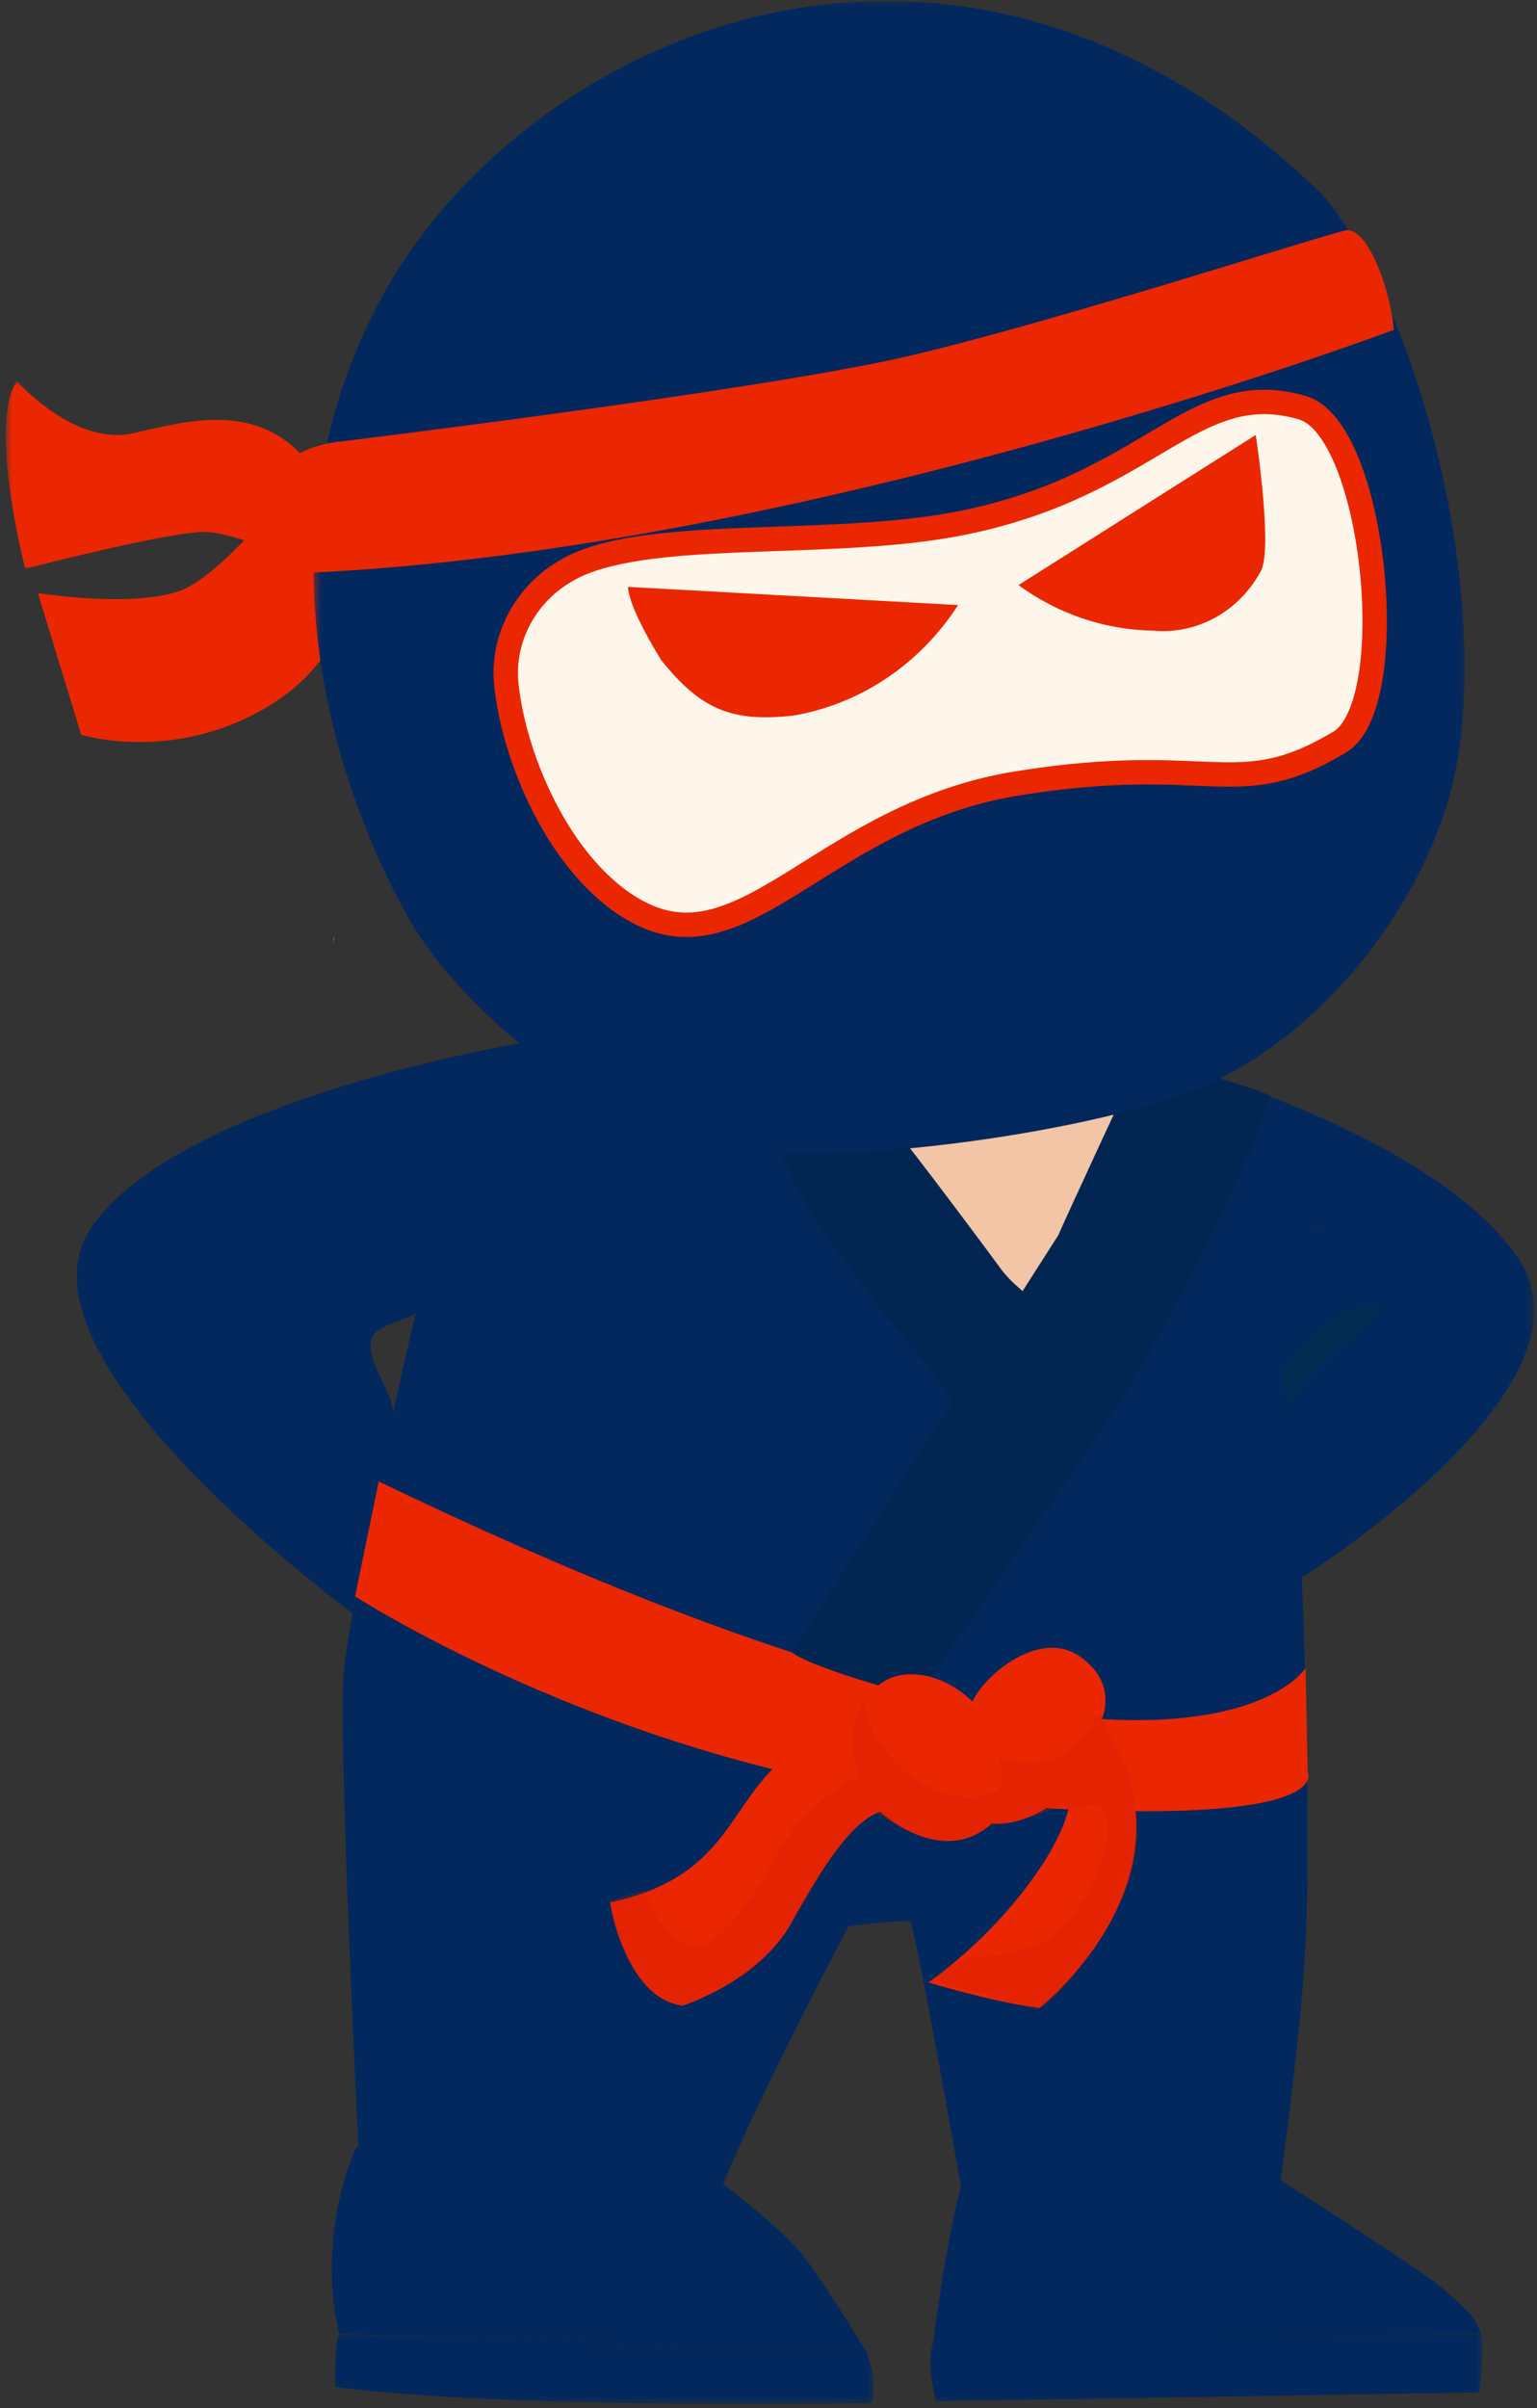
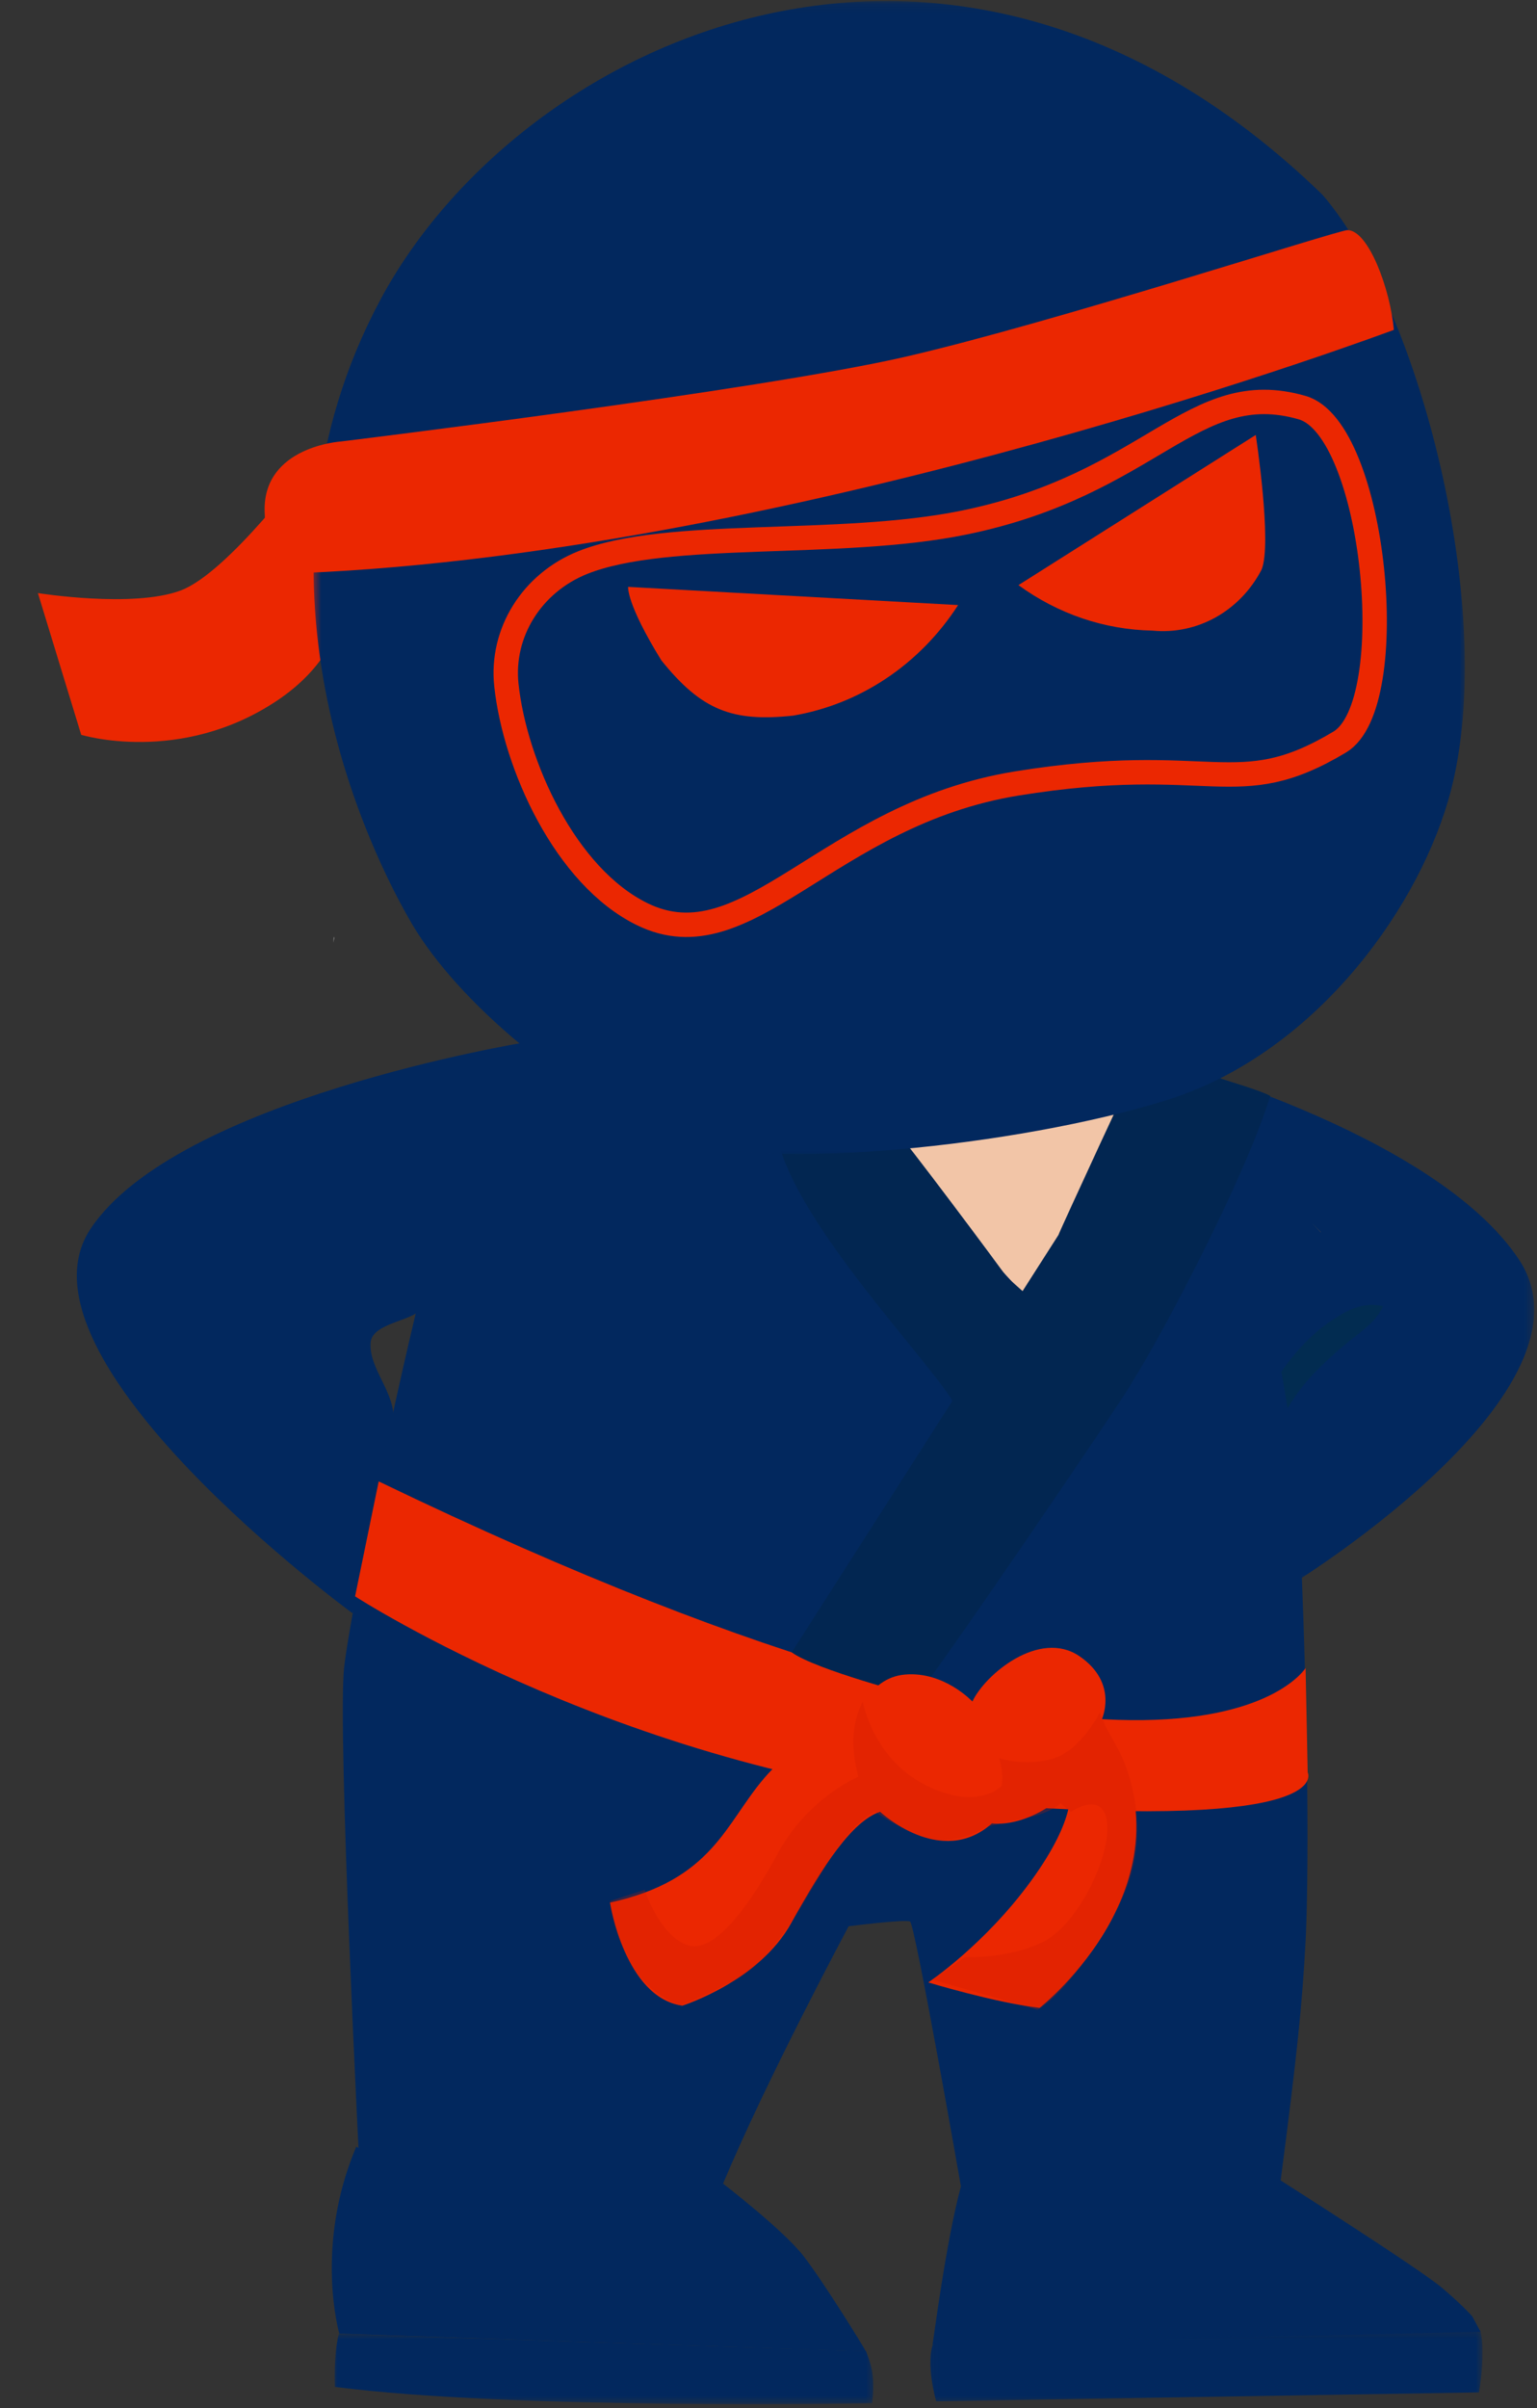
<svg xmlns="http://www.w3.org/2000/svg" width="189" height="296" viewBox="0 0 189 296" fill="none">
  <rect x="0" y="0" width="189" height="296" fill="#333333" stroke="none" />
  <g clip-path="url(#clip0_215_686)">
    <path d="M43.348 198.288C43.348 198.288 0.57 166.995 11.121 151.06C21.672 135.126 64.544 128.124 64.544 128.124C61.738 131.512 53.974 154.217 51.576 160.932C51.091 162.287 45.767 162.577 45.575 164.997C45.317 168.218 48.609 171.104 48.38 174.577C47.643 185.864 43.348 198.288 43.348 198.288Z" fill="#02285E" />
    <mask id="mask0_215_686" style="mask-type:luminance" maskUnits="userSpaceOnUse" x="140" y="129" width="49" height="66">
      <path d="M140.726 129.499H188.657V194.542H140.726V129.499Z" fill="white" />
    </mask>
    <g mask="url(#mask0_215_686)">
      <path d="M141.327 129.849C141.327 129.849 176.245 138.903 186.795 154.837C197.345 170.769 159.608 194.23 159.608 194.23C159.608 194.23 137.401 158.176 141.327 129.849Z" fill="#02285E" />
    </g>
    <path d="M155.218 176.066C154.442 174.959 154.287 173.836 154.854 172.786C155.468 172.01 155.905 171.153 156.422 170.334C158.465 167.069 161.002 163.943 164.349 161.924C166.029 160.808 168.023 160.018 170.078 160.559C169.105 162.499 167.755 163.365 166.222 164.596C164.867 165.663 163.577 166.804 162.354 168.02C160.775 169.532 159.429 171.227 158.316 173.108C158.081 173.474 157.977 173.913 157.816 174.314C157.323 175.333 156.467 175.709 155.218 176.066Z" fill="#022C51" />
    <path d="M43.814 263.846C38.604 276.103 41.728 286.842 41.728 286.842L106.475 289.02C106.402 288.793 101.263 280.446 98.781 277.262C96.248 274.016 88.619 268.165 88.619 268.165C67.889 269.187 45.14 264.97 43.814 263.846Z" fill="#02285E" />
    <mask id="mask1_215_686" style="mask-type:luminance" maskUnits="userSpaceOnUse" x="40" y="286" width="68" height="10">
      <path d="M40.888 286.653H107.581V295.525H40.888V286.653Z" fill="white" />
    </mask>
    <g mask="url(#mask1_215_686)">
      <path d="M41.664 286.86C40.996 289.461 41.181 293.376 41.181 293.376C63.14 296.235 107.248 295.385 107.248 295.385C107.684 291.537 106.906 290.253 106.5 288.997C106.5 288.997 41.765 286.866 41.664 286.86Z" fill="#02285E" />
    </g>
    <path d="M157.446 268.246C159.576 251.924 160.123 246.342 160.544 238.568C160.783 234.149 161.124 217.991 159.898 189.277C158.563 158.018 148.254 139.79 148.254 139.79C132.793 127.263 65.827 123.002 60.892 130.209C54.685 139.27 43.126 197.152 42.309 205.017C41.492 212.883 44.154 265.408 44.154 265.408C45.48 266.531 68.131 269.526 88.867 268.505C94.285 255.536 104.357 236.761 104.357 236.761C104.357 236.761 111.292 235.876 111.904 236.18C112.519 236.487 118.166 268.756 118.166 268.756C118.166 268.756 140.014 270.629 157.446 268.246Z" fill="#02285E" />
    <path d="M181.053 284.739C181.053 284.739 180.108 283.579 177.352 281.229C174.595 278.879 157.426 267.971 157.426 267.971C139.995 270.356 118.206 268.565 118.206 268.565C116.265 275.715 114.761 287.939 114.675 288.138L182.071 286.614L181.053 284.739Z" fill="#02285E" />
    <mask id="mask2_215_686" style="mask-type:luminance" maskUnits="userSpaceOnUse" x="114" y="286" width="69" height="10">
      <path d="M114.049 286.249H182.358V295.525H114.049V286.249Z" fill="white" />
    </mask>
    <g mask="url(#mask2_215_686)">
      <path d="M114.83 287.841C113.734 290.358 115.121 295.15 115.121 295.15L181.862 294.054C182.346 291.247 182.459 288.002 182.041 286.569L114.83 287.841Z" fill="#02285E" />
    </g>
    <path d="M108.821 140.463C97.431 134.525 86.351 129.317 86.351 129.317L85.793 127.88C85.793 127.88 101.804 125.858 113.925 126.573C126.047 127.288 135.455 130.739 135.455 130.739L140.178 133.061C140.178 133.061 135.387 143.512 131.031 152.222C131.031 152.216 128.017 160.314 125.952 159.191" fill="#F2C5A7" />
    <path d="M160.544 205.019C160.544 205.019 145.376 229.74 46.568 182.083L43.663 196.213C43.663 196.213 78.097 218.512 121.323 221.774C164.63 225.041 160.801 217.854 160.801 217.854" fill="#EB2701" />
    <path d="M139.226 169.867C142.646 164.512 153.077 144.926 156.196 134.702C153.993 133.447 140.323 129.871 140.323 129.862C140.522 129.189 130.141 151.657 130.161 151.783L97.353 203.094C100.257 205.223 112.579 208.448 112.645 208.448C113.27 208.448 139.129 170.487 139.226 169.867Z" fill="#022651" />
    <path d="M42.155 66.693C42.155 66.693 45.919 78.234 34.026 86.144C22.134 94.052 9.986 90.318 9.986 90.318L4.66 72.897C4.66 72.897 16.357 74.772 22.22 72.577C28.082 70.38 37.953 56.991 37.953 56.991" fill="#EB2701" />
    <path d="M127.452 187.256C128.08 186.29 135.968 172.545 138.871 170.416L123.737 156.904C123.757 156.778 110.313 138.811 110.51 139.483C109.14 140.293 98.146 139.936 95.945 141.191C99.063 151.411 113.575 166.614 116.995 171.969C117.096 172.581 126.827 187.254 127.452 187.256Z" fill="#022651" />
    <mask id="mask3_215_686" style="mask-type:luminance" maskUnits="userSpaceOnUse" x="38" y="0" width="143" height="143">
      <path d="M38.463 0.104H180.337V142.023H38.463V0.104Z" fill="white" />
    </mask>
    <g mask="url(#mask3_215_686)">
      <path d="M143.34 135.259C125.061 140.913 93.889 144.049 83.478 140.049C69.65 134.73 56.196 122.89 50.738 113.693C45.488 104.83 28.546 70.621 46.877 36.654C64.008 4.909 117.034 -20.323 162.633 23.952C174.855 38.127 184.517 76.628 178.048 98.491C173.848 112.678 161.087 129.767 143.34 135.259Z" fill="#02285E" />
    </g>
    <path d="M40.982 115.87C41.026 115.684 41.067 115.498 41.111 115.312L41.048 115.115C41.023 115.365 41.001 115.619 40.982 115.87Z" fill="white" fill-opacity="0.5" />
-     <path d="M71.668 69.144C65.387 71.655 61.582 77.787 62.268 84.203C63.318 93.993 69.492 107.708 78.953 112.356C91.928 118.725 101.709 100.064 125.039 96.299C149.195 92.399 151.983 98.857 164.741 91.208C172.459 86.584 169.089 52.702 160.134 50.108C146.703 46.214 141.643 59.519 118.515 64.238C103.074 67.388 82.081 64.987 71.668 69.144Z" fill="#FFF6EB" />
    <mask id="mask4_215_686" style="mask-type:luminance" maskUnits="userSpaceOnUse" x="16" y="3" width="173" height="156">
      <path d="M16.637 3.856H188.657V158.99H16.637V3.856Z" fill="white" />
    </mask>
    <g mask="url(#mask4_215_686)">
      <path d="M71.668 69.144C65.387 71.655 61.581 77.787 62.268 84.202C63.318 93.993 69.492 107.708 78.953 112.356C91.928 118.725 101.709 100.064 125.039 96.298C149.195 92.399 151.983 98.856 164.741 91.207C172.458 86.584 169.089 52.702 160.133 50.107C146.703 46.214 141.643 59.519 118.515 64.238C103.073 67.388 82.08 64.987 71.668 69.144Z" stroke="#EB2701" stroke-width="3" stroke-miterlimit="10" />
    </g>
    <mask id="mask5_215_686" style="mask-type:luminance" maskUnits="userSpaceOnUse" x="0" y="46" width="40" height="25">
      <path d="M0.704 46.68H39.676V70.112H0.704V46.68Z" fill="white" />
    </mask>
    <g mask="url(#mask5_215_686)">
-       <path d="M38.749 57.919C32.456 49.058 23.59 51.619 16.374 53.248C9.16 54.877 2.081 46.853 2.081 46.853C-1.529 52.009 3.099 69.902 3.099 69.902C3.099 69.902 20.521 65.414 24.984 65.382C29.448 65.35 38.719 70.045 38.719 70.045L39.419 69.788" fill="#EB2701" />
-     </g>
+       </g>
    <path d="M171.396 40.544C171.396 40.544 98.594 67.872 37.161 70.435C37.161 70.435 32.697 70.727 32.538 62.789C32.38 54.851 41.94 54.261 41.94 54.261C41.94 54.261 93.142 48.023 111.249 43.871C129.354 39.719 164.49 28.287 165.688 28.285C168.278 28.281 170.968 35.573 171.396 40.544Z" fill="#EB2701" />
    <path d="M117.817 74.371C113.12 81.643 105.796 86.552 97.538 87.958C90.025 88.776 86.233 87.269 81.323 81.163C76.995 74.161 77.238 72.135 77.238 72.135L117.817 74.371Z" fill="#EB2701" />
    <path d="M155.129 70.023C152.476 75.116 147.218 78.051 141.705 77.51C135.825 77.401 130.092 75.461 125.235 71.918L154.415 53.461C154.415 53.461 156.458 66.851 155.129 70.023Z" fill="#EB2701" />
    <path d="M162.431 151.434L161.315 150.347L162.41 151.477L162.431 151.434Z" fill="#3E4049" />
    <path d="M178.965 130.105V130.116L178.975 130.145L178.965 130.105Z" fill="#0F0F14" fill-opacity="0.25" />
    <path d="M119.573 209.141C119.573 209.141 116.1 205.414 111.298 205.822C106.497 206.23 105.169 211.745 105.169 211.745C105.169 211.745 98.819 212.886 93.985 218.539C89.151 224.19 87.643 231.067 75.016 233.859C75.016 233.859 76.824 245.509 83.906 246.523C83.906 246.523 93.316 243.568 97.298 236.363C101.28 229.159 104.81 223.843 108.221 222.692C108.221 222.692 115.711 229.705 121.975 224.121C121.975 224.121 126.402 224.87 131.508 220.036C131.508 220.036 132.531 223.271 126.811 231.153C121.09 239.034 114.146 243.664 114.146 243.664C114.146 243.664 122.182 246.115 127.832 246.796C127.832 246.796 148.398 230.644 135.454 211.412C135.454 211.412 137.631 206.913 132.732 203.566C127.832 200.219 121.124 205.805 119.573 209.141Z" fill="#EB2701" />
    <path d="M79.278 232.292C79.278 232.292 80.98 237.672 84.384 239.034C87.788 240.396 92.216 234.134 95.688 227.73C99.159 221.326 104.957 218.674 104.957 218.674L105.549 218.376C105.549 218.376 104.746 215.575 104.957 213.176C105.17 210.776 106.089 209.141 106.089 209.141C106.089 209.141 107.315 216.137 113.801 219.405C120.287 222.673 123.154 219.508 123.154 219.508C123.154 219.508 123.481 218.245 122.867 216.091C122.867 216.091 125.854 217.159 129.378 216.189C132.902 215.217 135.252 210.47 135.252 210.47L135.894 212.089L137.648 215.297C137.648 215.297 142.789 224.703 137.292 234.751C131.795 244.798 127.591 247.035 127.591 247.035L114.634 243.318L118.651 240.549C118.651 240.549 124.065 240.804 128.304 238.66C132.544 236.513 136.531 228.326 136.144 224.121C135.757 219.916 131.674 222.692 131.674 222.692L130.397 221.652C130.397 221.652 129.467 222.727 126.279 223.439C123.089 224.152 121.555 224.468 121.555 224.468C121.555 224.468 117.838 226.735 114.795 226.109C111.754 225.482 108.215 223.084 108.215 223.084L107.567 222.692C107.567 222.692 105.072 223.694 101.972 228.632C98.869 233.572 95.304 240.836 90.296 243.424C85.287 246.01 83.671 246.484 83.671 246.484C83.671 246.484 79.906 245.4 77.573 241.366C75.237 237.332 75.01 233.66 75.01 233.66L79.278 232.292Z" fill="#CE1B02" fill-opacity="0.25" />
  </g>
  <defs>
    <clipPath id="clip0_215_686">
      <rect width="189" height="296" fill="white" />
    </clipPath>
  </defs>
</svg>